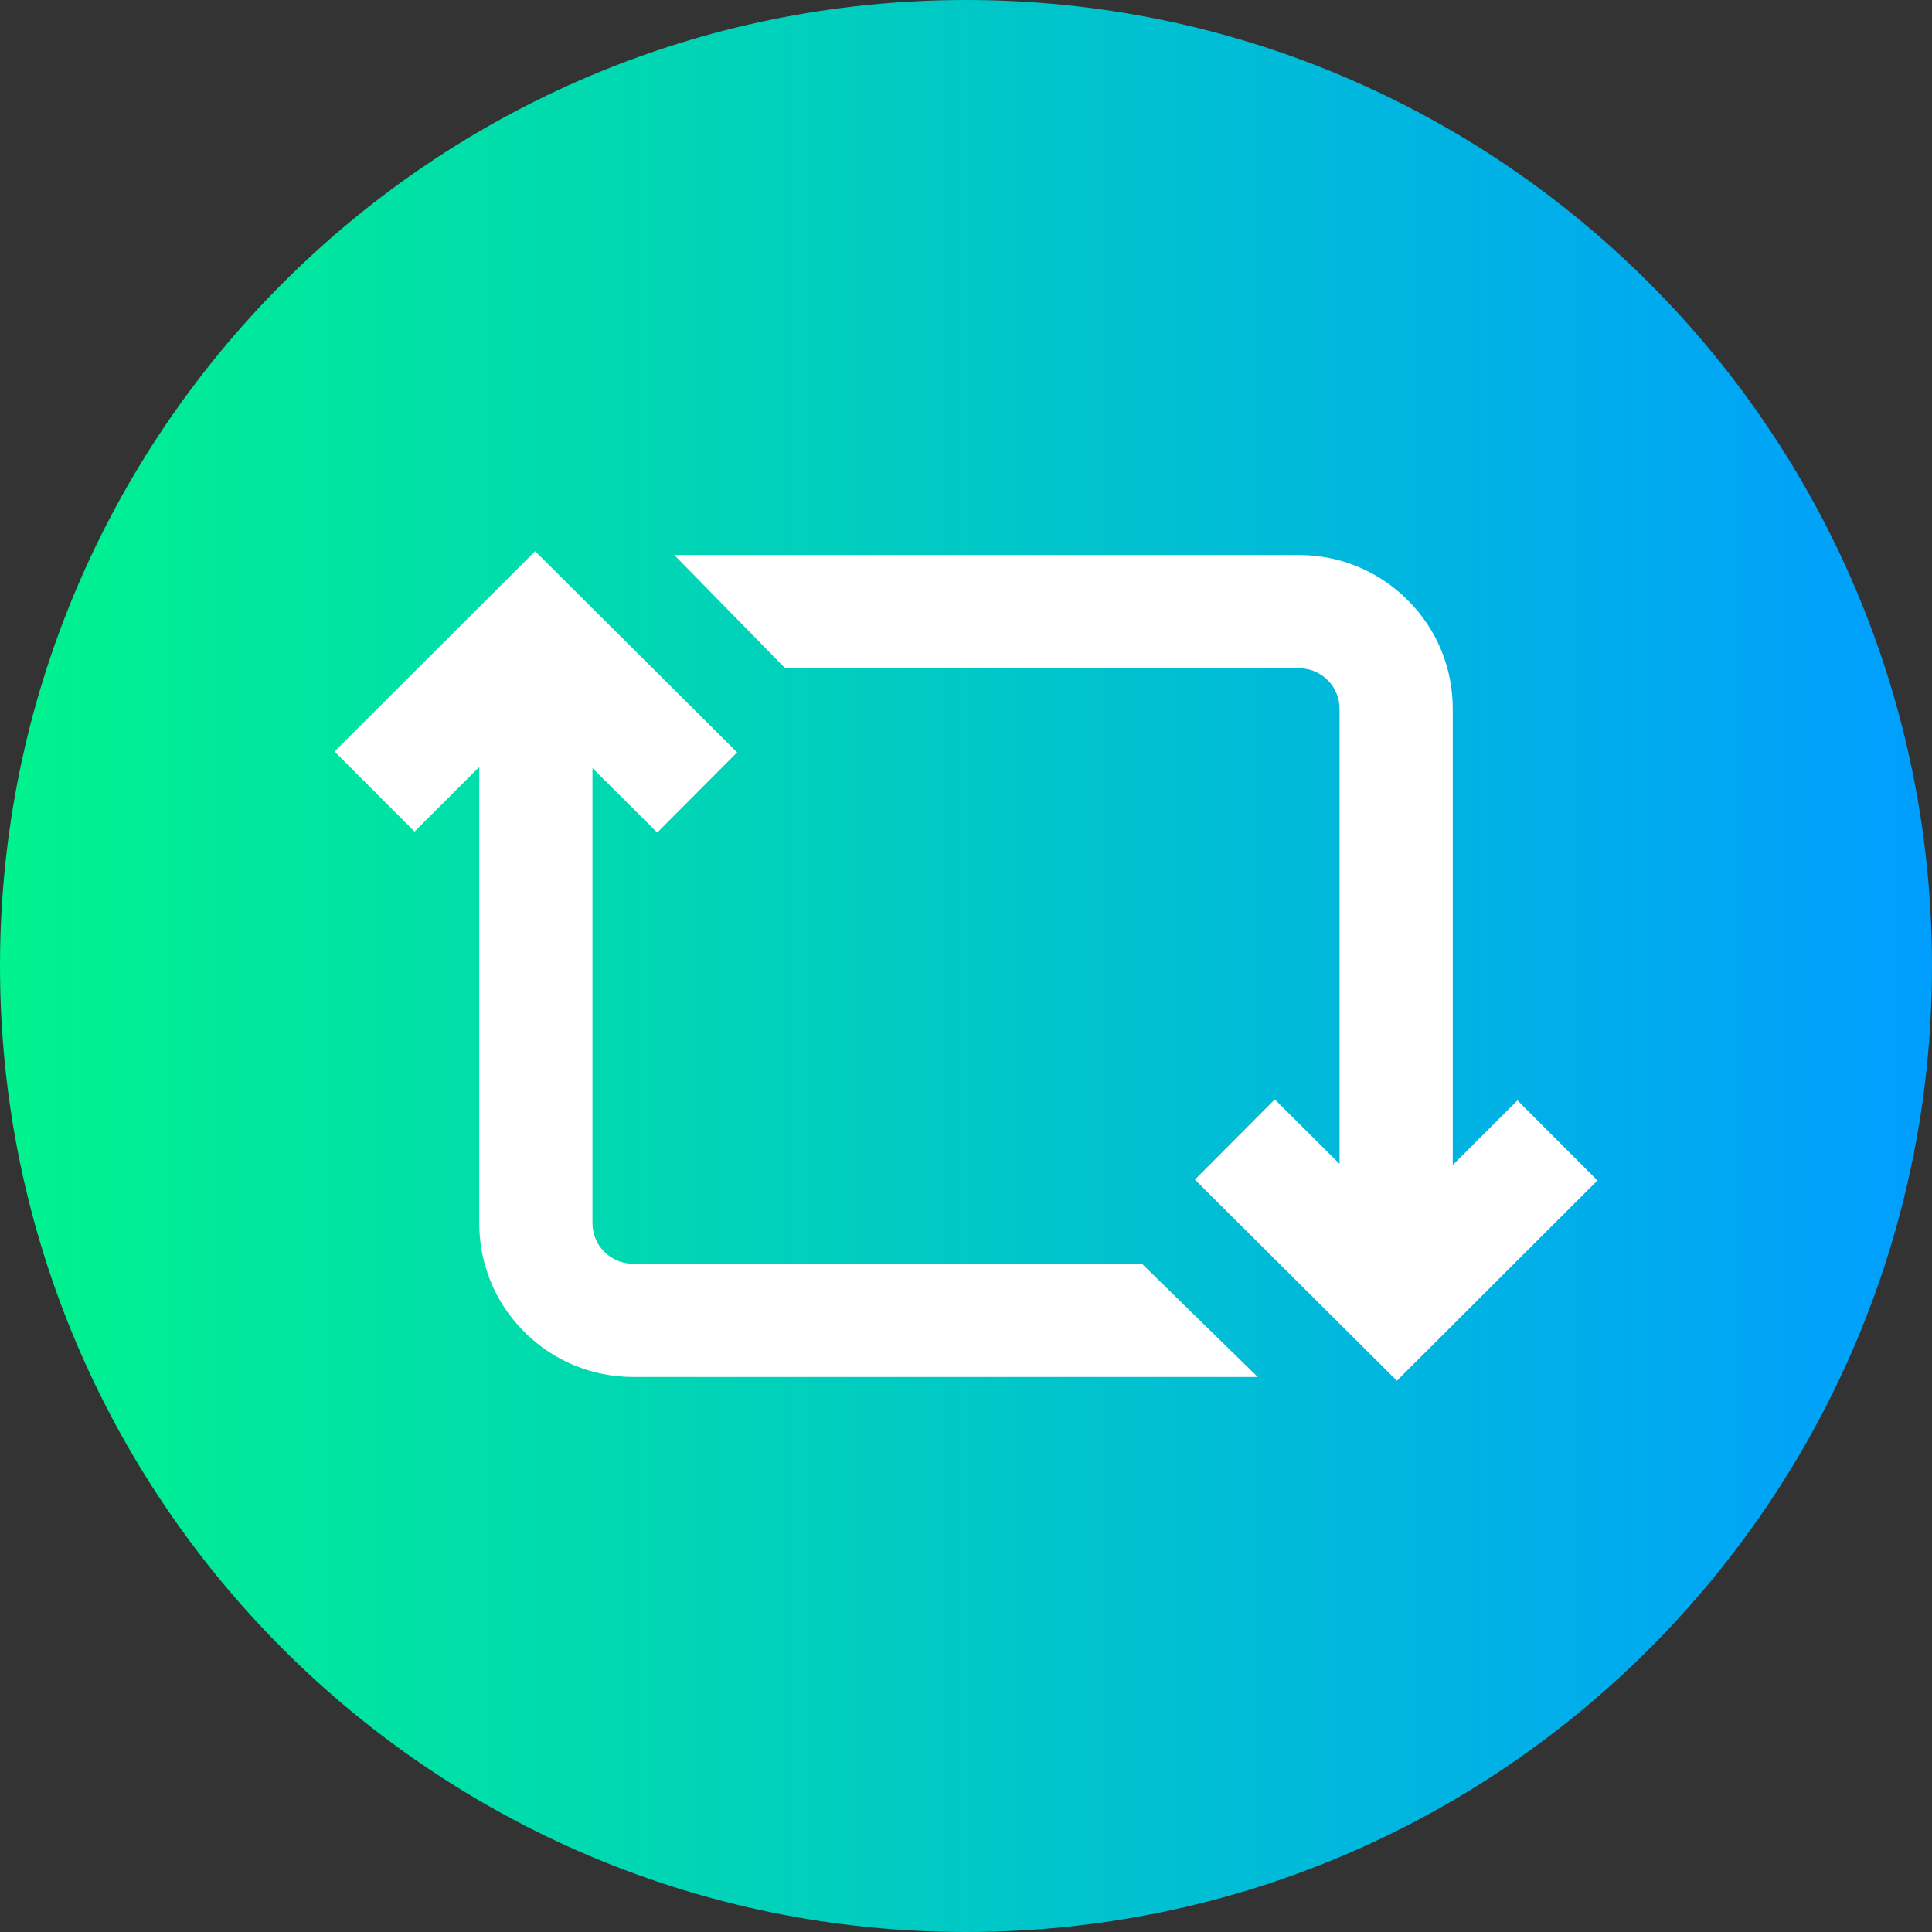
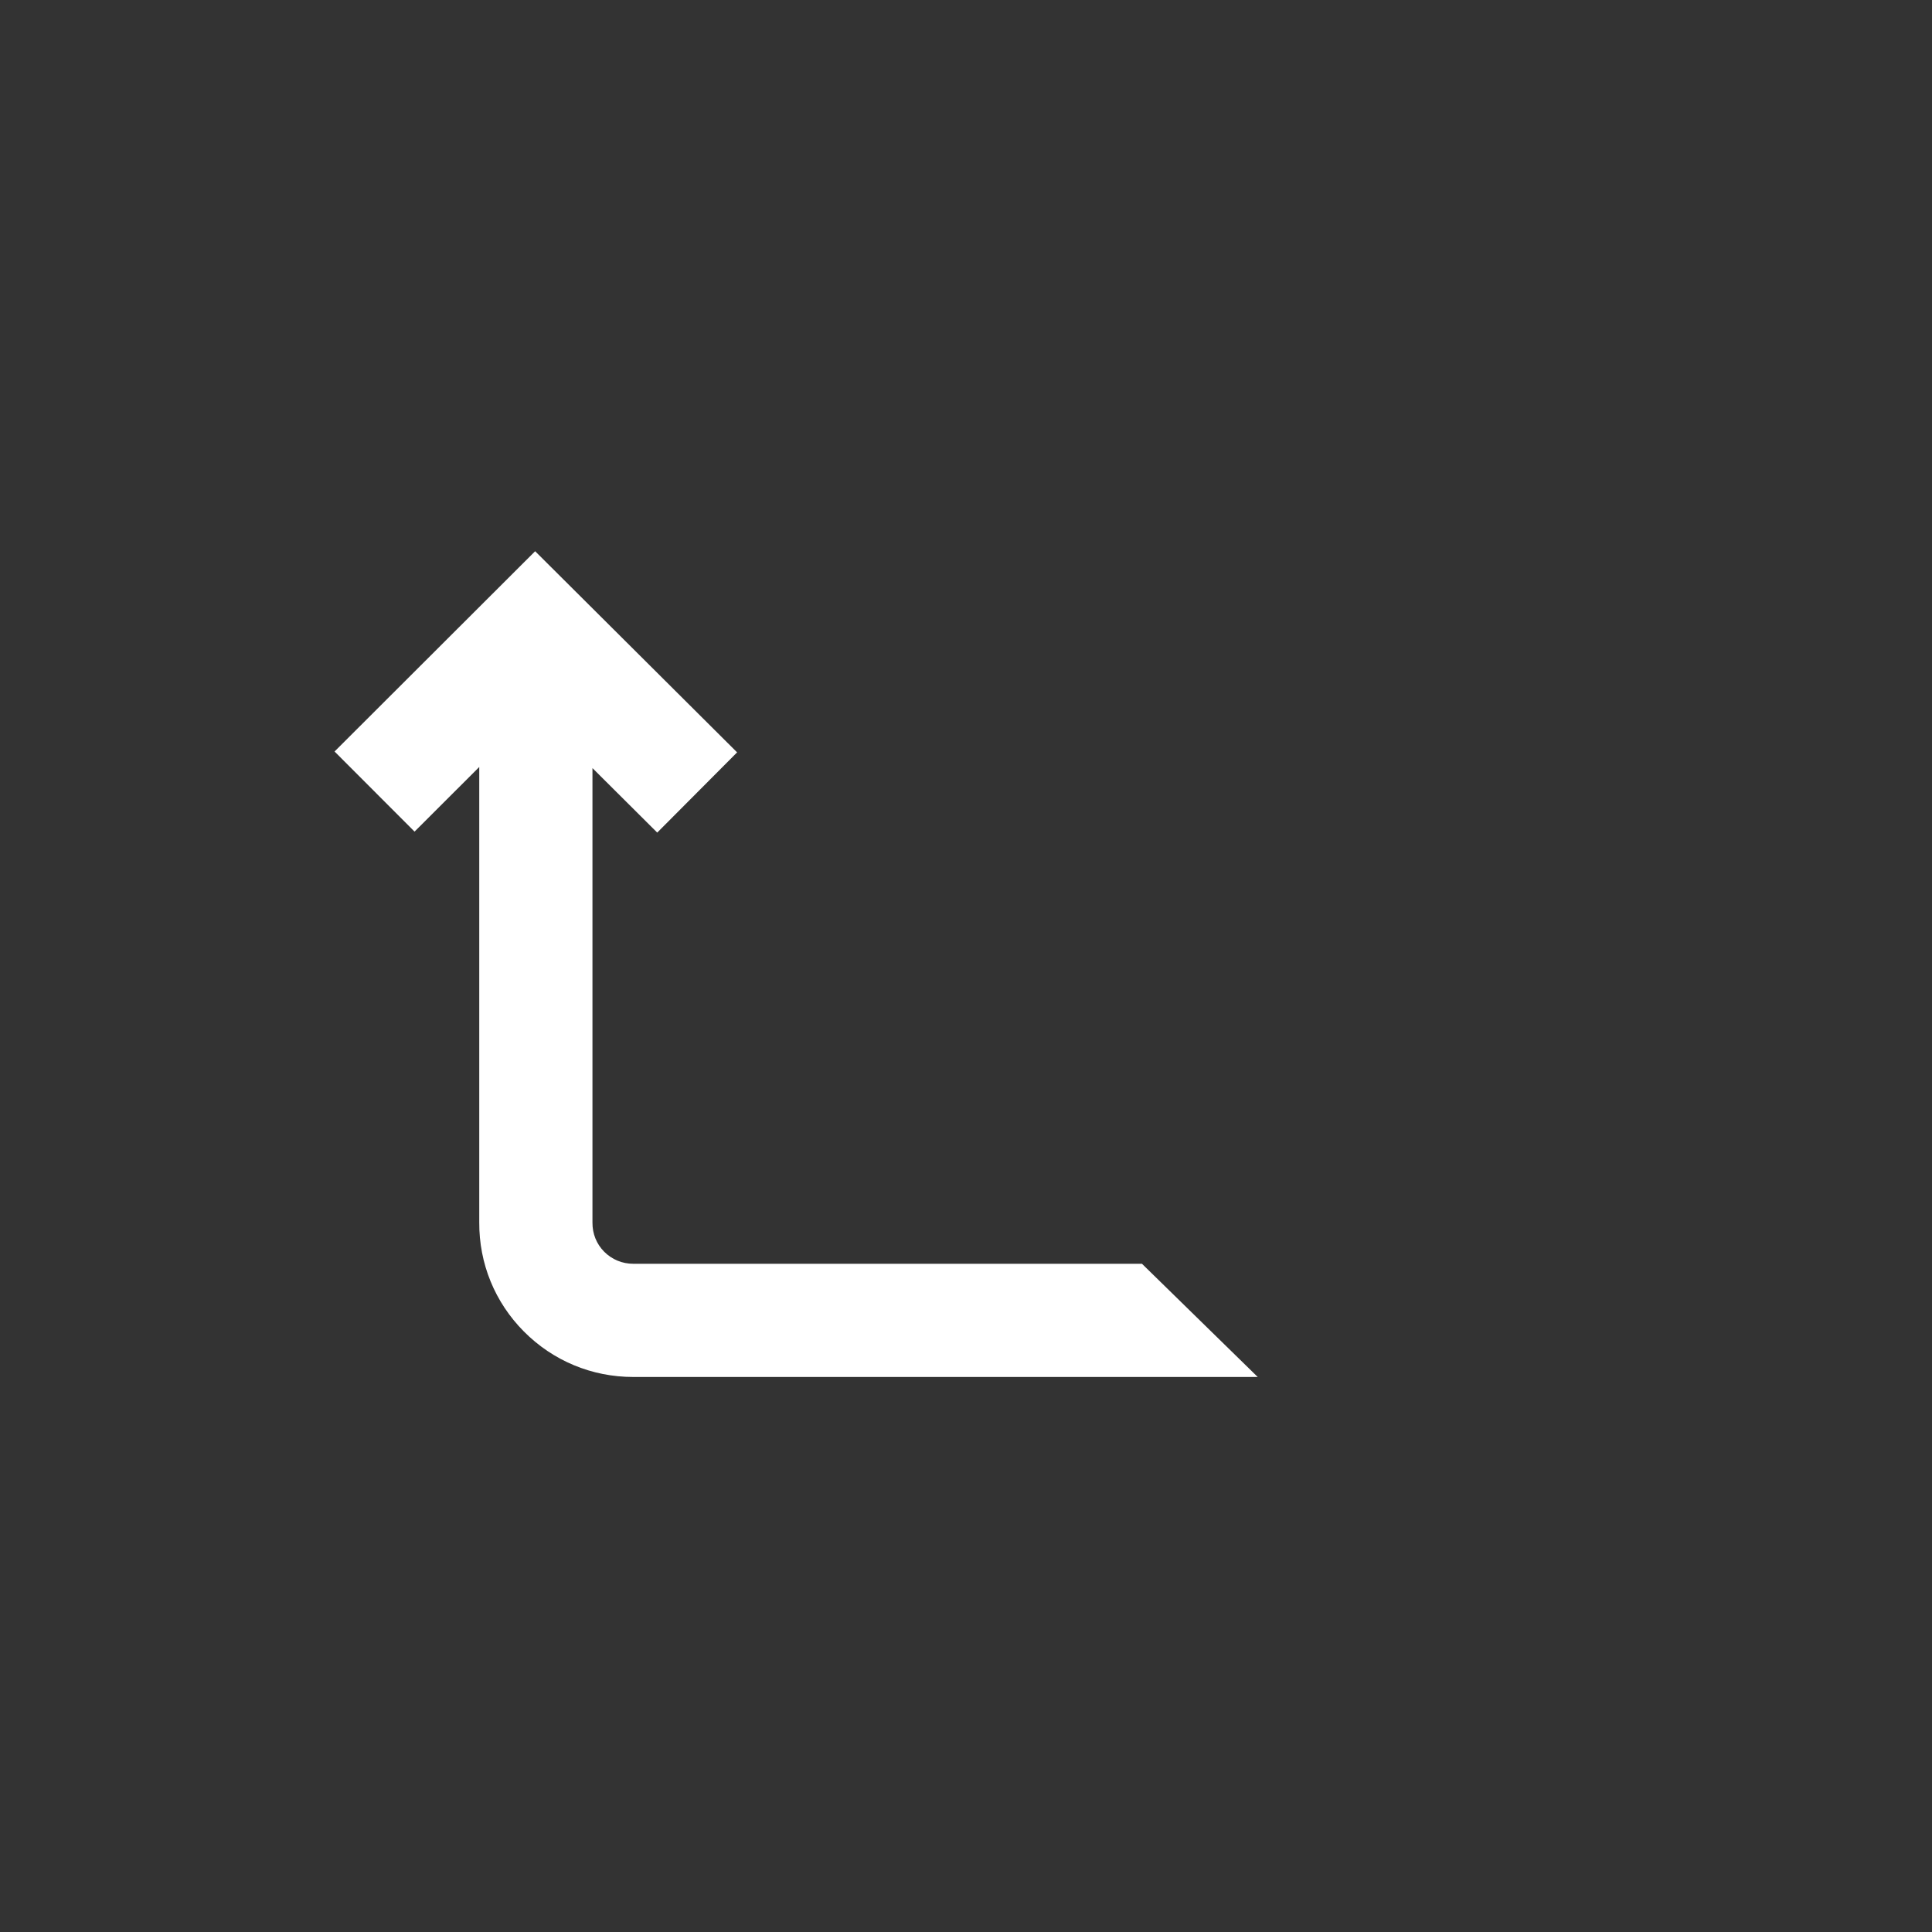
<svg xmlns="http://www.w3.org/2000/svg" height="512pt" viewBox="0 0 512 512" width="512pt">
  <rect x="0" y="0" width="512" height="512" fill="#333333" stroke="none" />
  <linearGradient id="a" gradientUnits="userSpaceOnUse" x1="0" x2="512" y1="256" y2="256">
    <stop offset="0" stop-color="#00f38d" />
    <stop offset="1" stop-color="#009eff" />
  </linearGradient>
-   <path d="m512 256c0 141.387-114.613 256-256 256s-256-114.613-256-256 114.613-256 256-256 256 114.613 256 256zm0 0" fill="url(#a)" />
  <g fill="#fff">
-     <path d="m402.141 291.613-17.148 17.125v-120.645c.074-10.922-4.129-21.207-11.828-28.953-7.719-7.773-18.016-12.055-28.984-12.055h-165.488l29.379 30h136.109c2.918 0 5.652 1.137 7.703 3.195 2.023 2.039 3.129 4.742 3.109 7.711v120.457l-17.164-17.094-21.168 21.258 53.523 53.301 53.152-53.07zm0 0" />
    <path d="m167.82 334.914c-2.918 0-5.656-1.133-7.703-3.195-2.023-2.039-3.129-4.742-3.109-7.711v-120.453l17.164 17.09 21.168-21.258-53.523-53.305-53.156 53.074 21.199 21.23 17.148-17.125v120.648c-.07 10.922 4.129 21.203 11.828 28.953 7.723 7.773 18.016 12.051 28.984 12.051h165.488l-30.676-30zm0 0" />
  </g>
</svg>